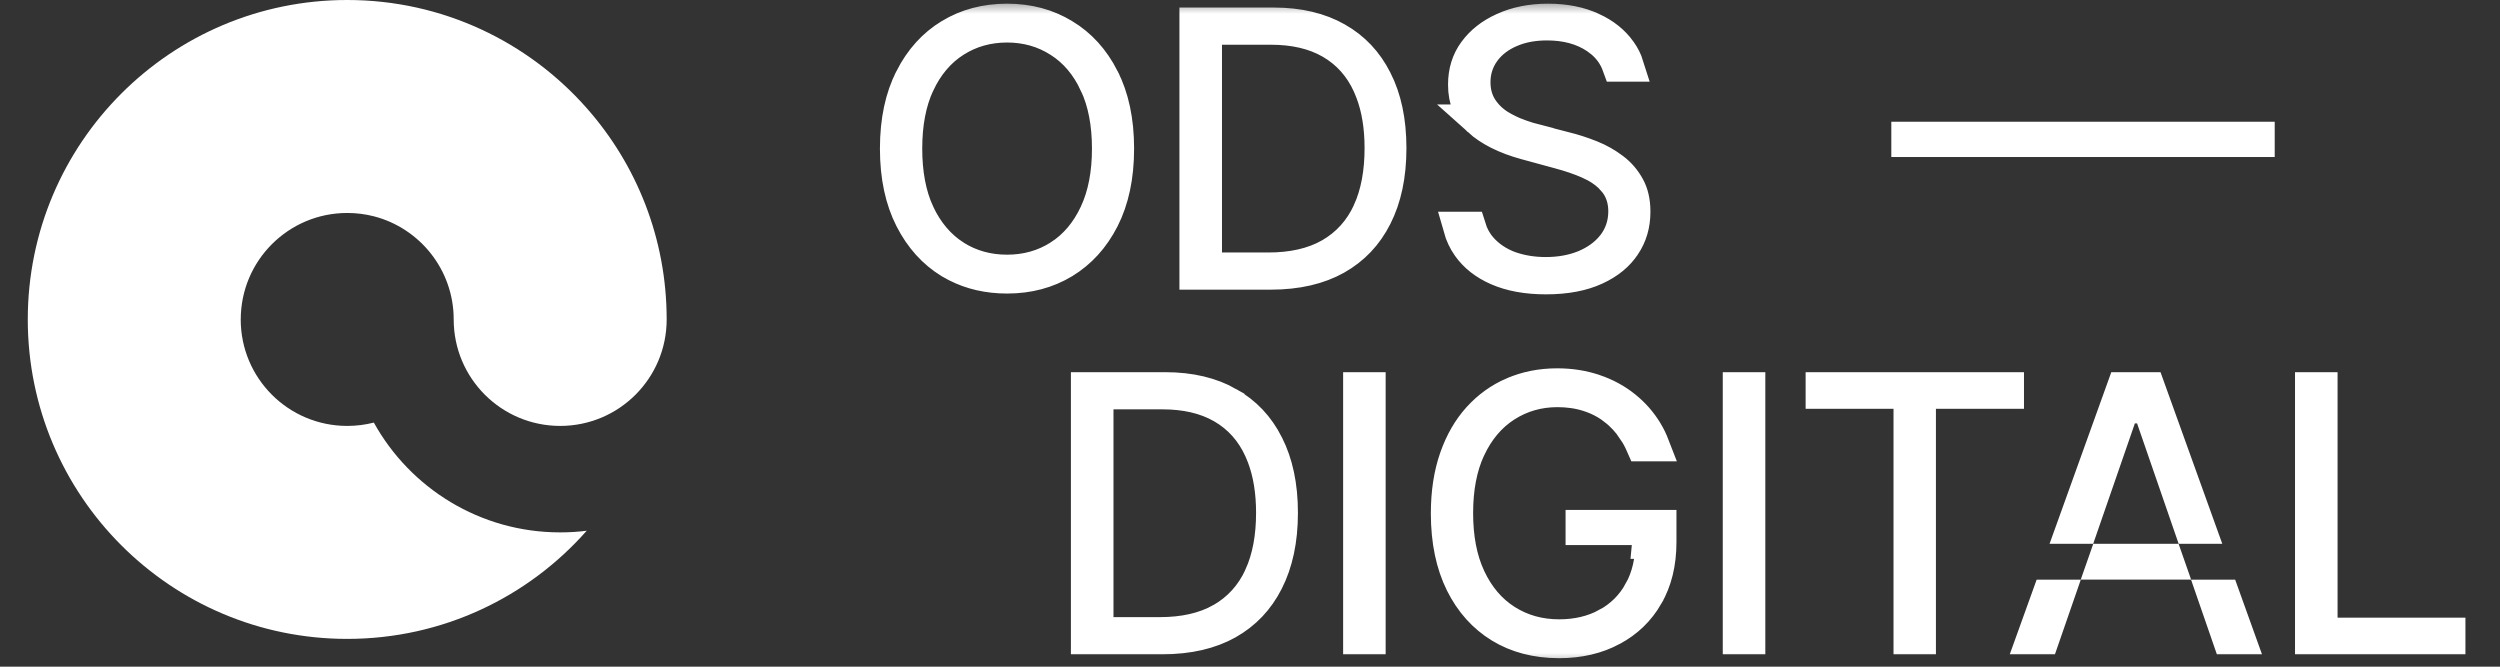
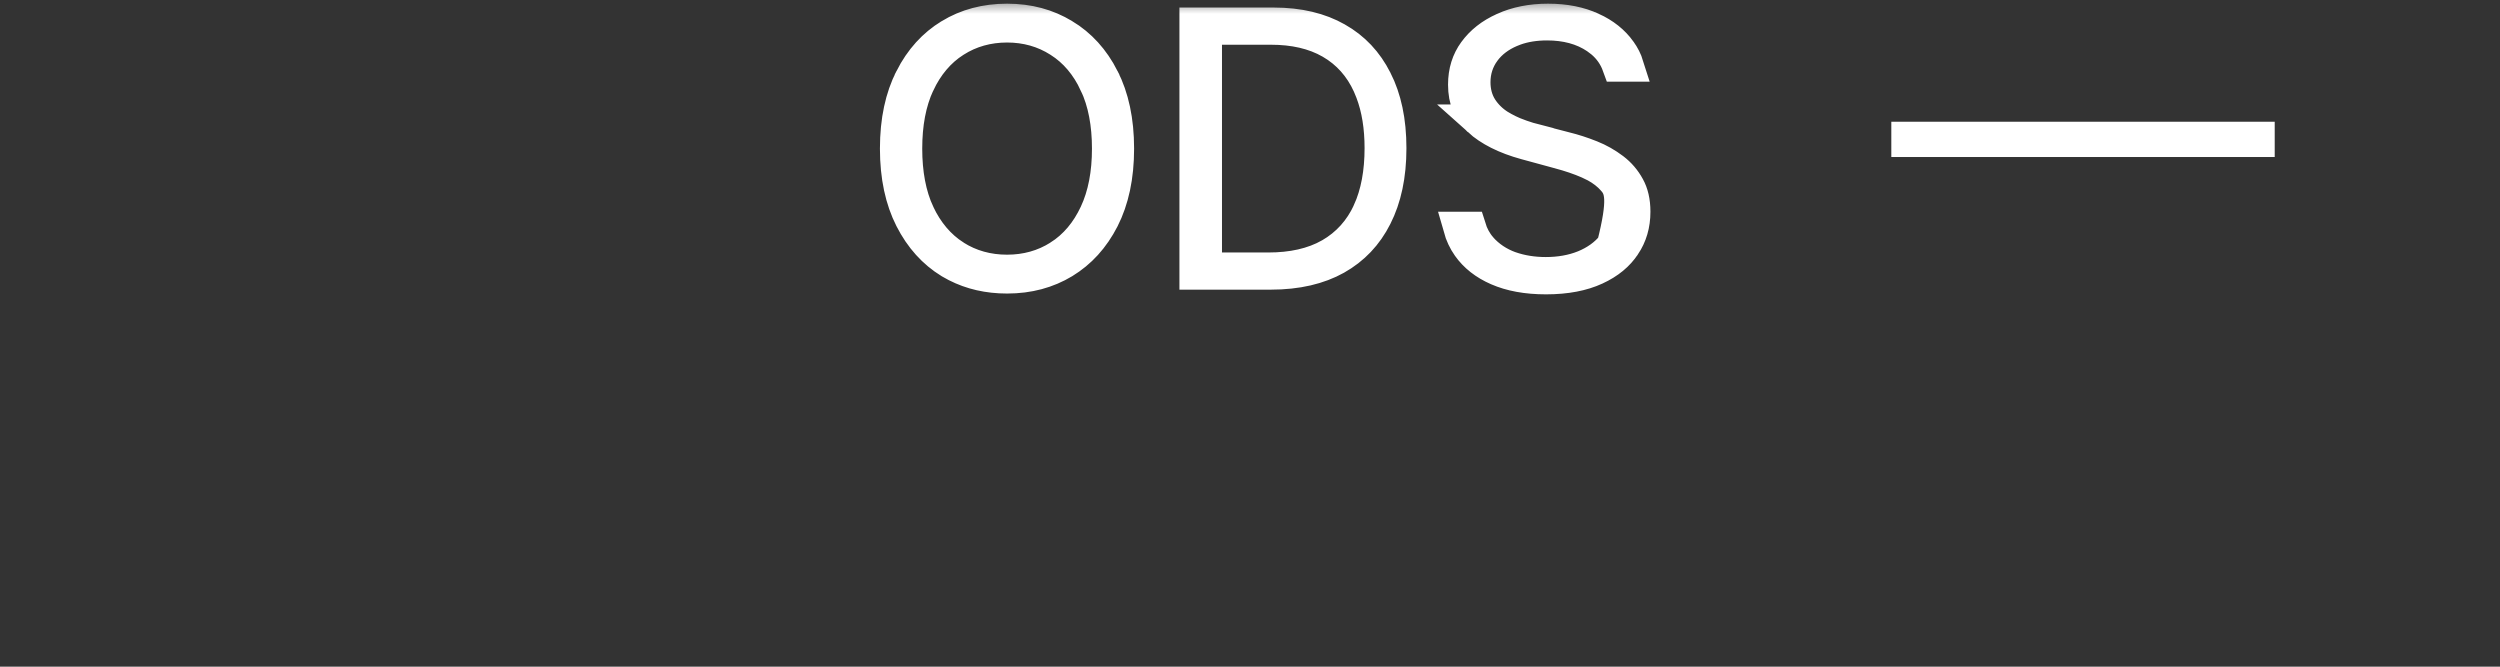
<svg xmlns="http://www.w3.org/2000/svg" width="90" height="24" viewBox="0 0 90 24" fill="none">
  <rect x="0" y="0" width="90" height="24" fill="#333333" stroke="none" />
-   <path d="M8.666 11.5C8.666 13.618 10.382 15.333 12.5 15.333C12.83 15.333 13.151 15.292 13.458 15.213C14.764 17.571 17.28 19.166 20.166 19.166C20.49 19.166 20.808 19.147 21.122 19.106C19.016 21.493 15.935 23 12.499 23C6.149 23 1 17.851 1 11.5C1 5.148 6.149 0 12.5 0C15.935 0 19.016 1.507 21.122 3.893C22.914 5.92 24 8.582 24 11.5C24 13.618 22.284 15.333 20.167 15.333C18.049 15.333 16.333 13.618 16.333 11.5C16.333 9.713 15.111 8.213 13.459 7.787C13.152 7.708 12.831 7.667 12.5 7.667C10.382 7.667 8.667 9.383 8.667 11.5L8.666 11.5Z" fill="white" />
  <mask id="mask0_2024_184" style="mask-type:luminance" maskUnits="userSpaceOnUse" x="29" y="0" width="61" height="24">
    <path d="M89.429 0.571V23.424H29.571V0.571H89.429Z" fill="white" stroke="white" stroke-width="1.143" />
  </mask>
  <g mask="url(#mask0_2024_184)">
    <path d="M81.318 4.954V5.081H68.659V4.954H81.318Z" fill="white" stroke="white" stroke-width="1.143" />
-     <path d="M55.73 0.704C56.351 0.704 56.873 0.813 57.312 1.014H57.313C57.762 1.219 58.096 1.491 58.336 1.825L58.337 1.827C58.458 1.993 58.549 2.173 58.61 2.368H58.247C58.127 2.035 57.928 1.747 57.649 1.514L57.463 1.374C56.964 1.034 56.361 0.884 55.695 0.884C55.279 0.884 54.89 0.942 54.536 1.071L54.387 1.13C54.006 1.292 53.683 1.529 53.445 1.85L53.444 1.852C53.205 2.178 53.086 2.554 53.086 2.959C53.086 3.292 53.164 3.612 53.345 3.893L53.349 3.899C53.51 4.144 53.719 4.346 53.968 4.506L53.978 4.512C54.2 4.648 54.436 4.762 54.685 4.854V4.855L54.691 4.857C54.92 4.938 55.142 5.005 55.358 5.059V5.06L56.351 5.318L56.358 5.32C56.654 5.392 56.961 5.491 57.279 5.618C57.572 5.734 57.842 5.888 58.092 6.078C58.317 6.249 58.5 6.461 58.641 6.719L58.643 6.723C58.768 6.949 58.844 7.241 58.844 7.621C58.844 8.092 58.724 8.491 58.493 8.836L58.491 8.838C58.265 9.182 57.926 9.47 57.446 9.69L57.444 9.691C56.979 9.905 56.39 10.025 55.656 10.025C54.955 10.025 54.378 9.914 53.91 9.71C53.44 9.506 53.093 9.227 52.846 8.879C52.703 8.677 52.596 8.449 52.524 8.193H52.926C53.007 8.455 53.135 8.696 53.316 8.909V8.91L53.321 8.916C53.602 9.235 53.955 9.468 54.364 9.617L54.371 9.619C54.769 9.758 55.197 9.825 55.647 9.825C56.139 9.825 56.598 9.747 57.015 9.58L57.018 9.579C57.433 9.409 57.786 9.164 58.052 8.831L58.055 8.828C58.333 8.474 58.47 8.058 58.47 7.606C58.47 7.191 58.347 6.803 58.068 6.49H58.069C57.892 6.288 57.675 6.123 57.431 5.99L57.177 5.867C56.859 5.728 56.507 5.609 56.123 5.507H56.124L54.924 5.18C54.172 4.975 53.615 4.685 53.223 4.332H53.224C52.884 4.022 52.701 3.614 52.701 3.048C52.701 2.573 52.828 2.182 53.068 1.852C53.321 1.505 53.668 1.227 54.128 1.022L54.131 1.02C54.589 0.813 55.119 0.704 55.73 0.704ZM36.255 0.704C37.035 0.704 37.712 0.89 38.303 1.25L38.306 1.251C38.897 1.608 39.371 2.124 39.724 2.817V2.818C40.07 3.497 40.256 4.335 40.256 5.35C40.256 6.365 40.07 7.204 39.723 7.887C39.37 8.577 38.897 9.092 38.305 9.453C37.714 9.81 37.036 9.996 36.255 9.996C35.568 9.996 34.961 9.854 34.422 9.579L34.194 9.453C33.606 9.093 33.135 8.575 32.782 7.882C32.435 7.199 32.249 6.362 32.249 5.35C32.249 4.335 32.435 3.497 32.782 2.818V2.817C33.135 2.123 33.607 1.608 34.195 1.251L34.196 1.25C34.79 0.89 35.471 0.704 36.255 0.704ZM45.852 0.843C46.768 0.843 47.521 1.03 48.133 1.378L48.135 1.379C48.746 1.725 49.215 2.219 49.546 2.878L49.548 2.881C49.882 3.537 50.06 4.348 50.06 5.334C50.06 6.324 49.88 7.14 49.543 7.803L49.542 7.805C49.209 8.466 48.732 8.966 48.106 9.319C47.482 9.668 46.704 9.856 45.747 9.856H43.031V0.843H45.852ZM36.255 0.959C35.57 0.96 34.94 1.132 34.382 1.489C33.817 1.846 33.387 2.367 33.08 3.018L33.079 3.019C32.77 3.681 32.629 4.466 32.629 5.35C32.629 6.234 32.77 7.019 33.078 7.683V7.684L33.08 7.687C33.387 8.335 33.817 8.853 34.38 9.213L34.382 9.215C34.94 9.569 35.57 9.74 36.255 9.74C36.937 9.74 37.566 9.568 38.123 9.215L38.124 9.214C38.691 8.854 39.122 8.334 39.426 7.684C39.738 7.02 39.882 6.235 39.882 5.35C39.882 4.465 39.739 3.679 39.426 3.017H39.425C39.121 2.365 38.689 1.845 38.121 1.488C37.565 1.133 36.937 0.959 36.255 0.959ZM43.42 9.661H45.663C46.506 9.661 47.254 9.503 47.875 9.15L47.877 9.149C48.496 8.793 48.96 8.276 49.263 7.617V7.615C49.56 6.962 49.696 6.196 49.696 5.334C49.696 4.586 49.592 3.909 49.366 3.317L49.263 3.068C48.965 2.411 48.511 1.897 47.902 1.546C47.295 1.196 46.57 1.039 45.757 1.039H43.42V9.661Z" fill="white" stroke="white" stroke-width="1.143" />
-     <path d="M56.058 13.831C56.55 13.831 56.998 13.904 57.405 14.043H57.406C57.823 14.185 58.187 14.384 58.502 14.637L58.504 14.639C58.824 14.894 59.087 15.196 59.296 15.546L59.297 15.547C59.389 15.701 59.467 15.865 59.533 16.036H59.102C59.016 15.839 58.916 15.651 58.797 15.477H58.796C58.605 15.188 58.374 14.939 58.103 14.732H58.105C57.826 14.516 57.512 14.355 57.167 14.247H57.168C56.824 14.137 56.455 14.086 56.067 14.086C55.392 14.086 54.768 14.262 54.212 14.618C53.648 14.978 53.219 15.499 52.912 16.15L52.911 16.151C52.602 16.812 52.461 17.593 52.461 18.471C52.461 19.354 52.604 20.139 52.917 20.803C53.224 21.456 53.659 21.977 54.23 22.337C54.794 22.694 55.433 22.867 56.127 22.867C56.757 22.867 57.335 22.737 57.843 22.459L57.844 22.46C58.352 22.184 58.75 21.788 59.027 21.282L59.028 21.283C59.311 20.771 59.441 20.186 59.441 19.548H59.326L59.372 19.06L58.975 18.986L58.673 18.929H59.781V19.513C59.781 20.283 59.618 20.922 59.312 21.449L59.312 21.45C59.005 21.982 58.584 22.388 58.04 22.678L58.039 22.679C57.498 22.969 56.866 23.123 56.127 23.123C55.299 23.122 54.597 22.933 54.004 22.571C53.412 22.208 52.945 21.692 52.602 21.005C52.263 20.32 52.082 19.485 52.082 18.482C52.082 17.724 52.187 17.062 52.387 16.488C52.59 15.906 52.869 15.428 53.219 15.041C53.575 14.648 53.988 14.351 54.464 14.146H54.466C54.943 13.939 55.471 13.831 56.058 13.831ZM41.945 13.97C42.862 13.97 43.615 14.157 44.227 14.505L44.227 14.506C44.839 14.852 45.309 15.346 45.64 16.005L45.641 16.008C45.974 16.664 46.154 17.475 46.154 18.461C46.154 19.451 45.973 20.267 45.636 20.93L45.635 20.932C45.301 21.593 44.826 22.093 44.2 22.446C43.576 22.795 42.798 22.983 41.841 22.983H39.124V13.97H41.945ZM83.581 13.97V22.808H88.184V22.983H83.192V13.97H83.581ZM80.064 21.439L80.619 22.983H80.214L79.68 21.439H80.064ZM74.106 21.439L73.571 22.983H73.165L73.721 21.439H74.106ZM72.292 13.97V14.146H69.122V22.983H68.738V14.146H65.574V13.97H72.292ZM62.98 13.97V22.983H62.591V13.97H62.98ZM49.312 13.97V22.983H48.924V13.97H49.312ZM39.514 22.788H41.757C42.599 22.788 43.347 22.63 43.968 22.277L43.971 22.276C44.59 21.92 45.054 21.403 45.356 20.744V20.742C45.654 20.089 45.79 19.322 45.79 18.461C45.79 17.713 45.685 17.036 45.46 16.444L45.356 16.195C45.059 15.538 44.604 15.024 43.996 14.673C43.389 14.323 42.663 14.165 41.851 14.165H39.514V22.788ZM78.024 20.149L78.075 20.295H75.712L75.763 20.149H78.024ZM58.298 18.929V19.05H56.932V18.929H58.298ZM77.377 13.97L79.189 19.005H78.839L77.475 15.056L77.342 14.671H76.448L76.315 15.056L74.948 19.005H74.597L76.408 13.97H77.377Z" fill="white" stroke="white" stroke-width="1.143" />
+     <path d="M55.73 0.704C56.351 0.704 56.873 0.813 57.312 1.014H57.313C57.762 1.219 58.096 1.491 58.336 1.825L58.337 1.827C58.458 1.993 58.549 2.173 58.61 2.368H58.247C58.127 2.035 57.928 1.747 57.649 1.514L57.463 1.374C56.964 1.034 56.361 0.884 55.695 0.884C55.279 0.884 54.89 0.942 54.536 1.071L54.387 1.13C54.006 1.292 53.683 1.529 53.445 1.85L53.444 1.852C53.205 2.178 53.086 2.554 53.086 2.959C53.086 3.292 53.164 3.612 53.345 3.893L53.349 3.899C53.51 4.144 53.719 4.346 53.968 4.506L53.978 4.512C54.2 4.648 54.436 4.762 54.685 4.854V4.855L54.691 4.857C54.92 4.938 55.142 5.005 55.358 5.059V5.06L56.351 5.318L56.358 5.32C56.654 5.392 56.961 5.491 57.279 5.618C57.572 5.734 57.842 5.888 58.092 6.078C58.317 6.249 58.5 6.461 58.641 6.719L58.643 6.723C58.768 6.949 58.844 7.241 58.844 7.621C58.844 8.092 58.724 8.491 58.493 8.836L58.491 8.838C58.265 9.182 57.926 9.47 57.446 9.69L57.444 9.691C56.979 9.905 56.39 10.025 55.656 10.025C54.955 10.025 54.378 9.914 53.91 9.71C53.44 9.506 53.093 9.227 52.846 8.879C52.703 8.677 52.596 8.449 52.524 8.193H52.926C53.007 8.455 53.135 8.696 53.316 8.909V8.91L53.321 8.916C53.602 9.235 53.955 9.468 54.364 9.617L54.371 9.619C54.769 9.758 55.197 9.825 55.647 9.825C56.139 9.825 56.598 9.747 57.015 9.58L57.018 9.579C57.433 9.409 57.786 9.164 58.052 8.831L58.055 8.828C58.47 7.191 58.347 6.803 58.068 6.49H58.069C57.892 6.288 57.675 6.123 57.431 5.99L57.177 5.867C56.859 5.728 56.507 5.609 56.123 5.507H56.124L54.924 5.18C54.172 4.975 53.615 4.685 53.223 4.332H53.224C52.884 4.022 52.701 3.614 52.701 3.048C52.701 2.573 52.828 2.182 53.068 1.852C53.321 1.505 53.668 1.227 54.128 1.022L54.131 1.02C54.589 0.813 55.119 0.704 55.73 0.704ZM36.255 0.704C37.035 0.704 37.712 0.89 38.303 1.25L38.306 1.251C38.897 1.608 39.371 2.124 39.724 2.817V2.818C40.07 3.497 40.256 4.335 40.256 5.35C40.256 6.365 40.07 7.204 39.723 7.887C39.37 8.577 38.897 9.092 38.305 9.453C37.714 9.81 37.036 9.996 36.255 9.996C35.568 9.996 34.961 9.854 34.422 9.579L34.194 9.453C33.606 9.093 33.135 8.575 32.782 7.882C32.435 7.199 32.249 6.362 32.249 5.35C32.249 4.335 32.435 3.497 32.782 2.818V2.817C33.135 2.123 33.607 1.608 34.195 1.251L34.196 1.25C34.79 0.89 35.471 0.704 36.255 0.704ZM45.852 0.843C46.768 0.843 47.521 1.03 48.133 1.378L48.135 1.379C48.746 1.725 49.215 2.219 49.546 2.878L49.548 2.881C49.882 3.537 50.06 4.348 50.06 5.334C50.06 6.324 49.88 7.14 49.543 7.803L49.542 7.805C49.209 8.466 48.732 8.966 48.106 9.319C47.482 9.668 46.704 9.856 45.747 9.856H43.031V0.843H45.852ZM36.255 0.959C35.57 0.96 34.94 1.132 34.382 1.489C33.817 1.846 33.387 2.367 33.08 3.018L33.079 3.019C32.77 3.681 32.629 4.466 32.629 5.35C32.629 6.234 32.77 7.019 33.078 7.683V7.684L33.08 7.687C33.387 8.335 33.817 8.853 34.38 9.213L34.382 9.215C34.94 9.569 35.57 9.74 36.255 9.74C36.937 9.74 37.566 9.568 38.123 9.215L38.124 9.214C38.691 8.854 39.122 8.334 39.426 7.684C39.738 7.02 39.882 6.235 39.882 5.35C39.882 4.465 39.739 3.679 39.426 3.017H39.425C39.121 2.365 38.689 1.845 38.121 1.488C37.565 1.133 36.937 0.959 36.255 0.959ZM43.42 9.661H45.663C46.506 9.661 47.254 9.503 47.875 9.15L47.877 9.149C48.496 8.793 48.96 8.276 49.263 7.617V7.615C49.56 6.962 49.696 6.196 49.696 5.334C49.696 4.586 49.592 3.909 49.366 3.317L49.263 3.068C48.965 2.411 48.511 1.897 47.902 1.546C47.295 1.196 46.57 1.039 45.757 1.039H43.42V9.661Z" fill="white" stroke="white" stroke-width="1.143" />
  </g>
</svg>